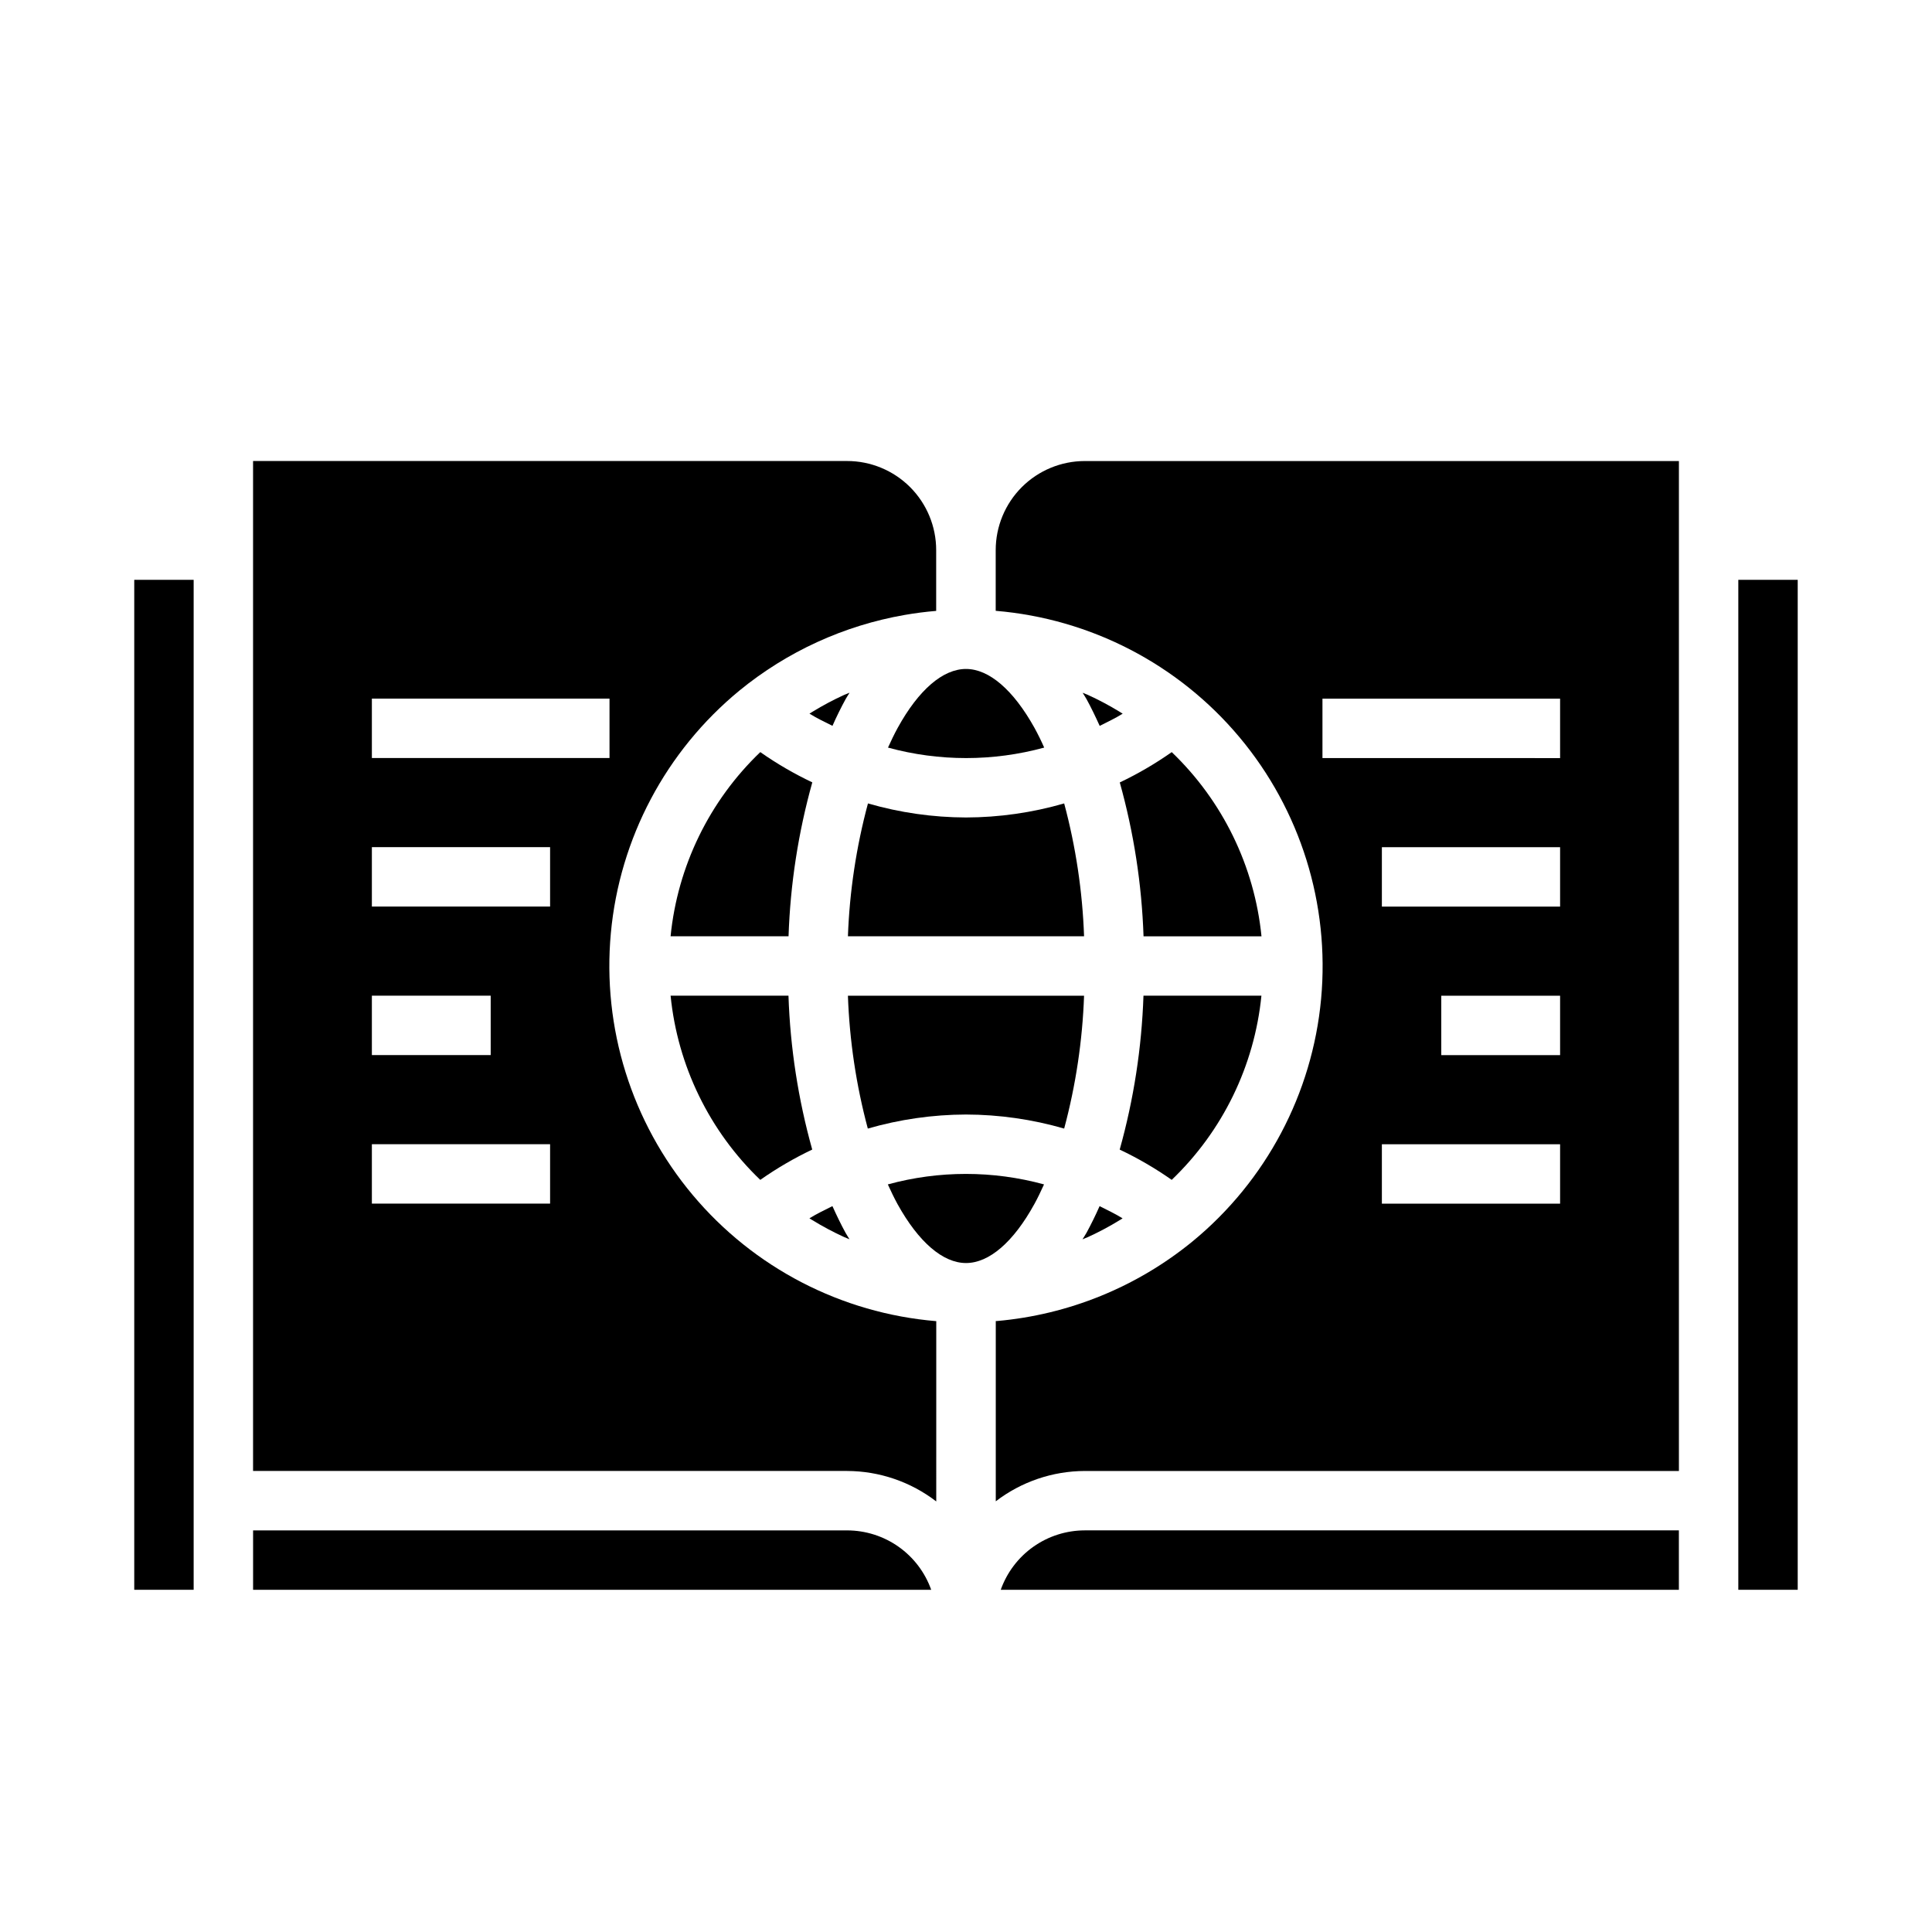
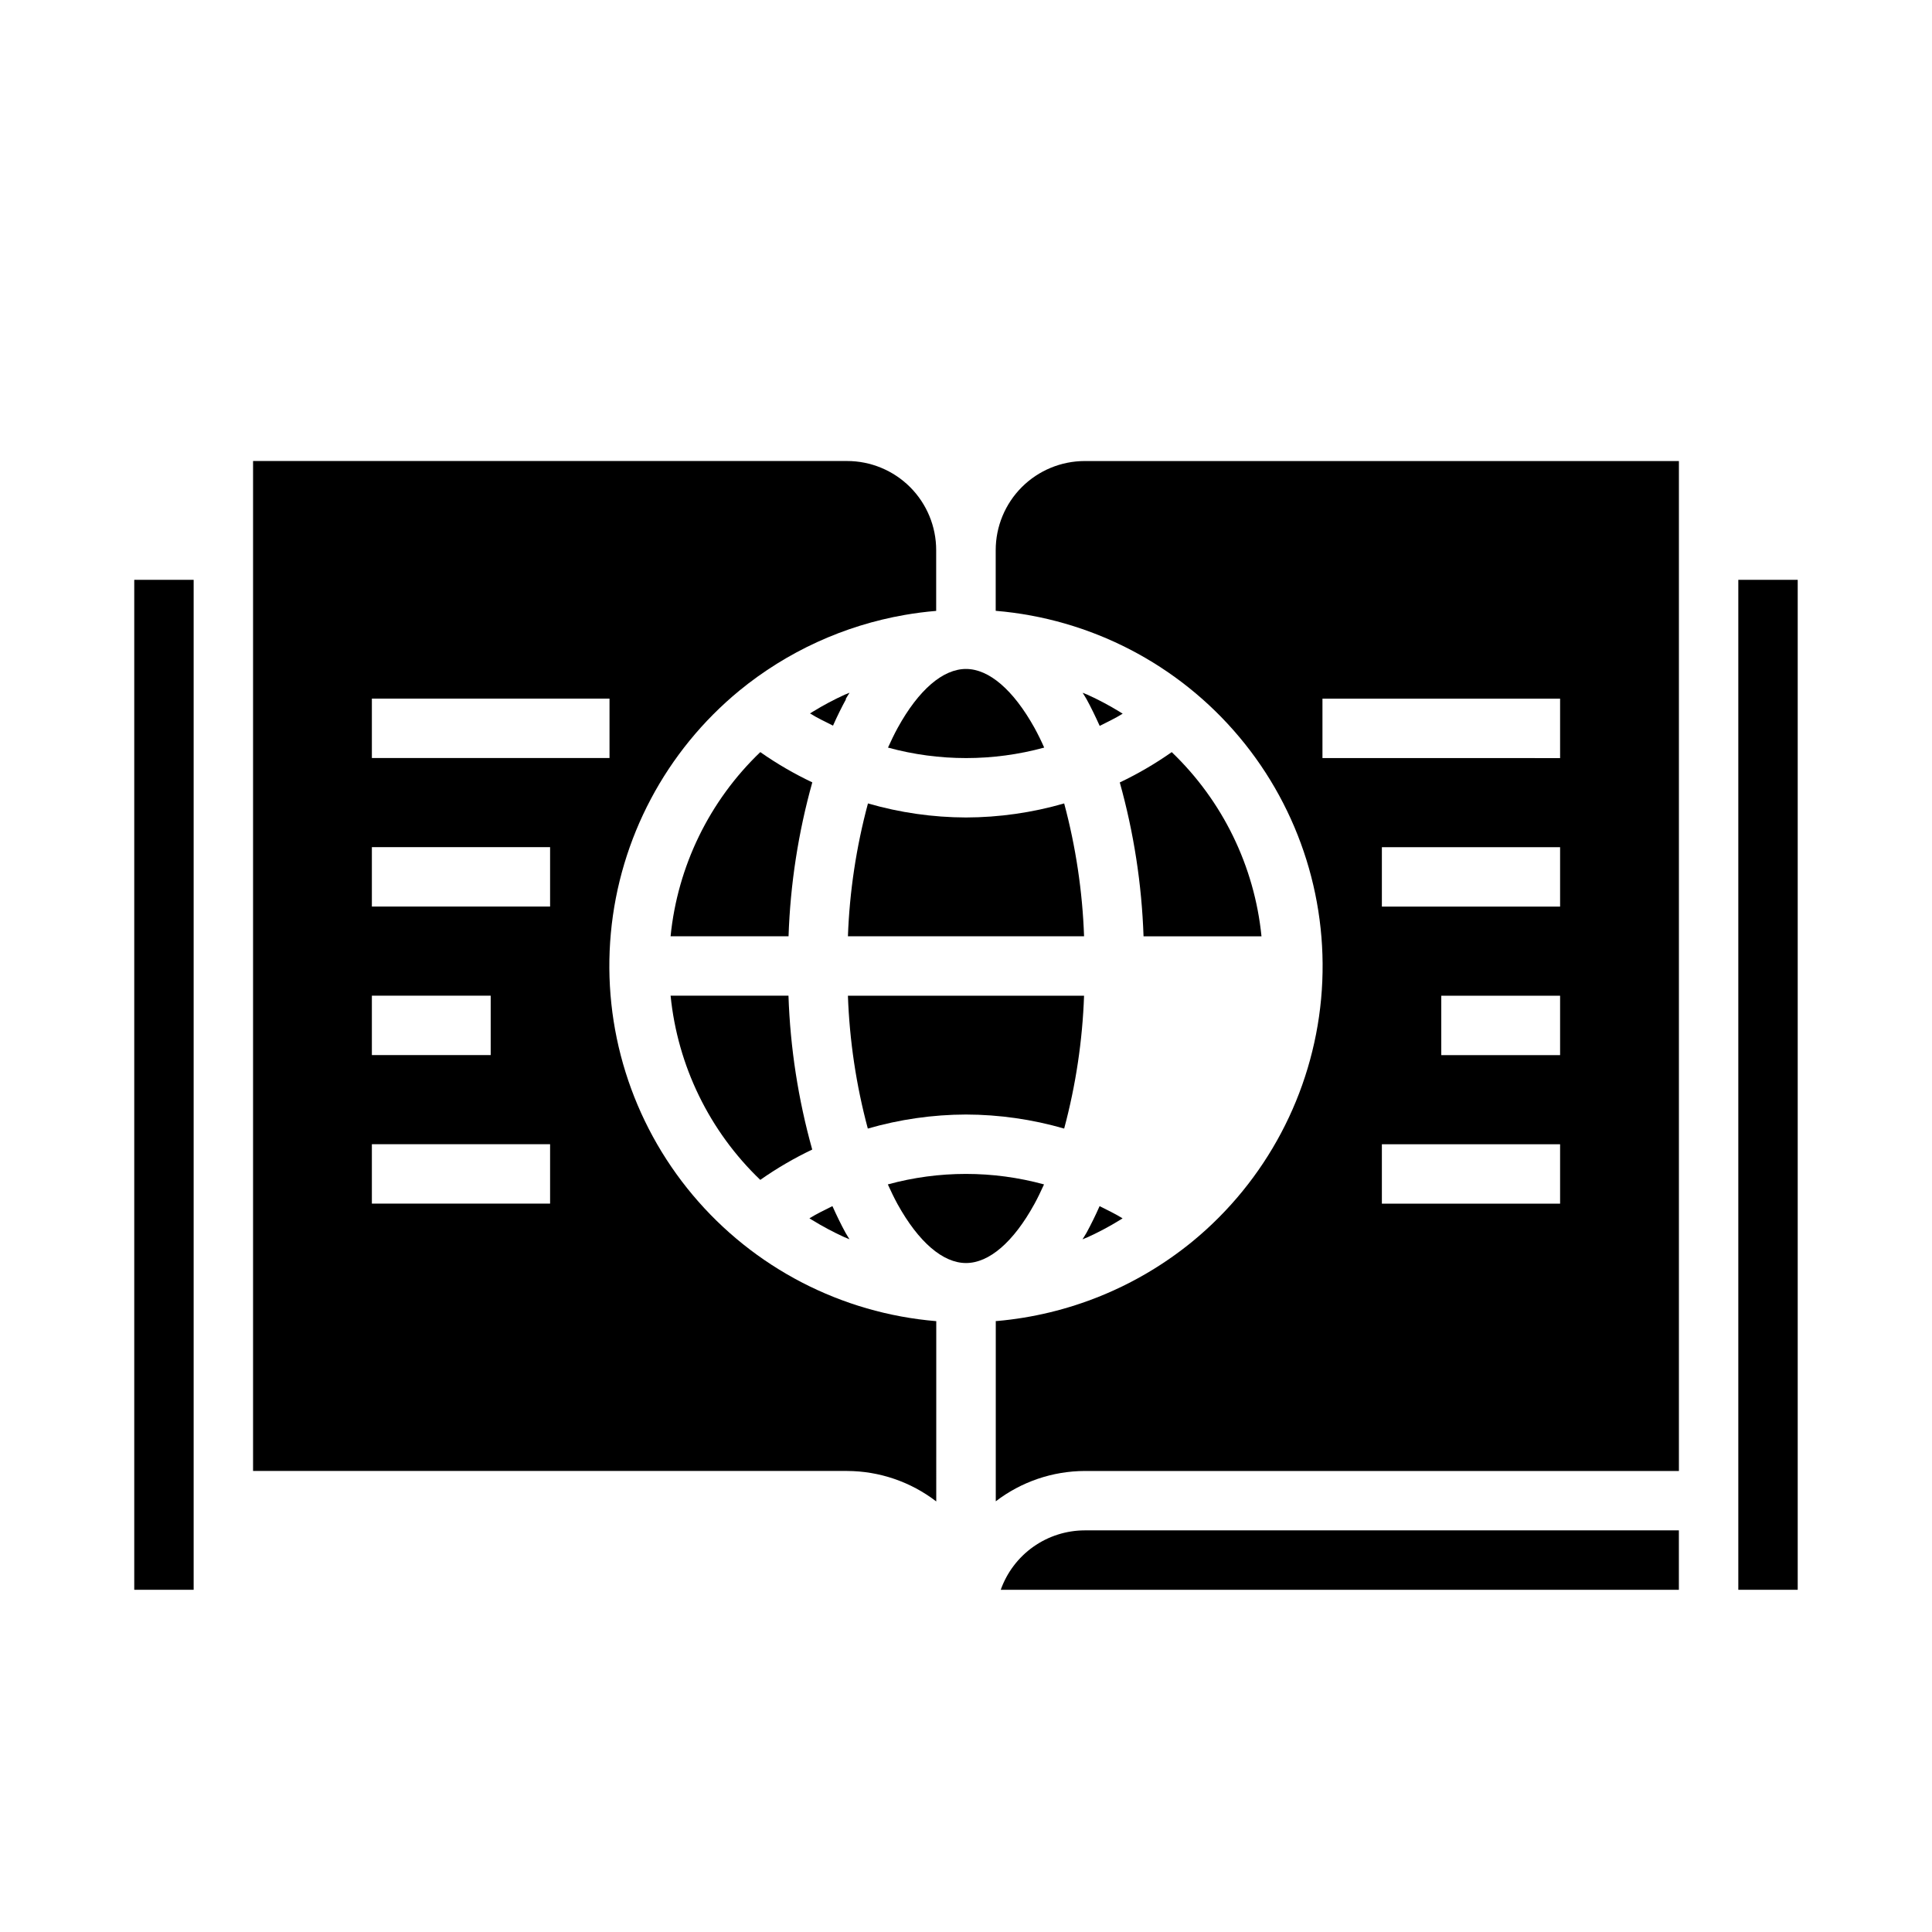
<svg xmlns="http://www.w3.org/2000/svg" fill="#000000" width="800px" height="800px" version="1.1" viewBox="144 144 512 512">
  <g>
    <path d="m321.71 392.12h31.262c0.465-13.797 2.578-27.488 6.297-40.785-4.816-2.277-9.426-4.961-13.785-8.02-13.484 12.918-21.918 30.227-23.773 48.805z" />
    <path d="m345.48 456.68c4.356-3.059 8.961-5.746 13.77-8.035-3.719-13.297-5.832-26.988-6.297-40.785h-31.238c1.855 18.586 10.281 35.898 23.766 48.82z" />
-     <path d="m368.09 329.29c0.34-0.605 0.699-1.125 1.047-1.707l-0.148 0.055c-0.41 0.172-0.836 0.324-1.242 0.504h-0.004c-2.883 1.312-5.688 2.805-8.391 4.461-0.285 0.164-0.559 0.348-0.836 0.52 1.969 1.227 4.039 2.195 6.094 3.234 1.098-2.477 2.258-4.832 3.481-7.066z" />
-     <path d="m211.07 549.57v15.742l179.71 0.004c-1.637-4.602-4.652-8.586-8.641-11.406-3.984-2.816-8.746-4.332-13.629-4.34z" />
+     <path d="m368.09 329.29c0.34-0.605 0.699-1.125 1.047-1.707c-0.41 0.172-0.836 0.324-1.242 0.504h-0.004c-2.883 1.312-5.688 2.805-8.391 4.461-0.285 0.164-0.559 0.348-0.836 0.52 1.969 1.227 4.039 2.195 6.094 3.234 1.098-2.477 2.258-4.832 3.481-7.066z" />
    <path d="m392.12 494.12c-25.121-2.09-48.363-14.133-64.559-33.449-16.199-19.316-24-44.309-21.676-69.41 2.328-25.098 14.59-48.23 34.059-64.242 12.633-10.344 27.723-17.254 43.809-20.055 2.754-0.48 5.512-0.836 8.344-1.07v-16.109c0-6.262-2.488-12.27-6.914-16.699-4.43-4.426-10.438-6.914-16.699-6.914h-157.42v267.65h157.44c8.543 0.027 16.84 2.867 23.613 8.074zm-149.57-164.98h62.977v15.742l-62.977 0.004zm0 78.719h31.488v15.742l-31.488 0.004zm47.23 55.105-47.23 0.004v-15.746h47.23zm0-78.719h-47.23v-15.742h47.23z" />
    <path d="m367.76 471.86c0.379 0.172 0.789 0.309 1.164 0.473l0.195 0.078c-0.34-0.574-0.699-1.094-1.031-1.691-1.227-2.234-2.363-4.606-3.488-7.086-2.055 1.039-4.133 2.016-6.094 3.234l0.789 0.488h0.004c2.727 1.672 5.551 3.176 8.461 4.504z" />
    <path d="m604.67 565.31h15.742v-267.65h-15.742z" />
    <path d="m588.93 266.18h-157.44c-6.266 0-12.273 2.488-16.699 6.914-4.43 4.43-6.918 10.438-6.918 16.699v16.082c25.121 2.09 48.367 14.133 64.562 33.449 16.195 19.32 23.996 44.309 21.672 69.41-2.328 25.102-14.59 48.23-34.059 64.242-14.773 12.094-32.852 19.449-51.871 21.113h-0.285v47.773h0.004c6.769-5.191 15.059-8.012 23.594-8.035h157.44zm-31.488 196.8h-47.23v-15.746h47.23zm0-39.359-31.488-0.004v-15.742h31.488zm0-39.359-47.23-0.004v-15.742h47.23zm0-39.359-62.977-0.004v-15.746h62.977z" />
    <path d="m409.21 565.31h179.71v-15.746h-157.44c-4.883 0.008-9.645 1.523-13.633 4.34-3.988 2.82-7.004 6.805-8.641 11.406z" />
    <path d="m454.52 343.32c-4.356 3.059-8.961 5.75-13.766 8.035 3.715 13.297 5.828 26.988 6.297 40.785h31.262-0.004c-1.859-18.586-10.297-35.898-23.789-48.82z" />
    <path d="m400 321.28c-6.109 0-12.547 5.512-18.105 15.617-0.906 1.645-1.746 3.418-2.566 5.219v0.004c13.547 3.703 27.84 3.703 41.391 0-0.789-1.812-1.668-3.582-2.574-5.234-5.598-10.055-12.039-15.605-18.145-15.605z" />
    <path d="m418.11 463.1c0.906-1.645 1.746-3.418 2.566-5.219-13.551-3.707-27.844-3.707-41.391 0 0.828 1.812 1.668 3.582 2.574 5.234 5.594 10.09 12.035 15.602 18.145 15.602 6.106 0 12.547-5.512 18.105-15.617z" />
    <path d="m400 360.64c-8.793-0.027-17.535-1.277-25.98-3.723-3.094 11.5-4.879 23.312-5.312 35.211h62.582c-0.422-11.898-2.191-23.711-5.273-35.211-8.457 2.445-17.215 3.699-26.016 3.723z" />
    <path d="m195.32 565.31v-267.65h-15.742v267.65z" />
    <path d="m432.27 328.14c-0.379-0.172-0.789-0.309-1.164-0.473l-0.195-0.078c0.34 0.574 0.699 1.094 1.031 1.691 1.227 2.234 2.363 4.606 3.488 7.086 2.055-1.039 4.133-2.016 6.094-3.234l-0.789-0.488-0.004-0.004c-2.723-1.672-5.551-3.176-8.461-4.5z" />
    <path d="m432.27 471.86c2.887-1.316 5.688-2.809 8.391-4.465 0.285-0.164 0.559-0.348 0.836-0.52-1.969-1.227-4.039-2.195-6.094-3.234-1.098 2.477-2.258 4.84-3.481 7.086-0.34 0.605-0.699 1.125-1.047 1.707l0.148-0.055c0.395-0.191 0.82-0.34 1.246-0.52z" />
    <path d="m400 439.36c8.801 0.023 17.559 1.277 26.016 3.723 3.082-11.5 4.852-23.312 5.273-35.211h-62.582c0.422 11.898 2.191 23.711 5.273 35.211 8.457-2.445 17.215-3.699 26.02-3.723z" />
-     <path d="m478.29 407.87h-31.258c-0.469 13.797-2.582 27.488-6.301 40.785 4.816 2.277 9.426 4.961 13.785 8.02 13.488-12.914 21.918-30.223 23.773-48.805z" />
  </g>
</svg>